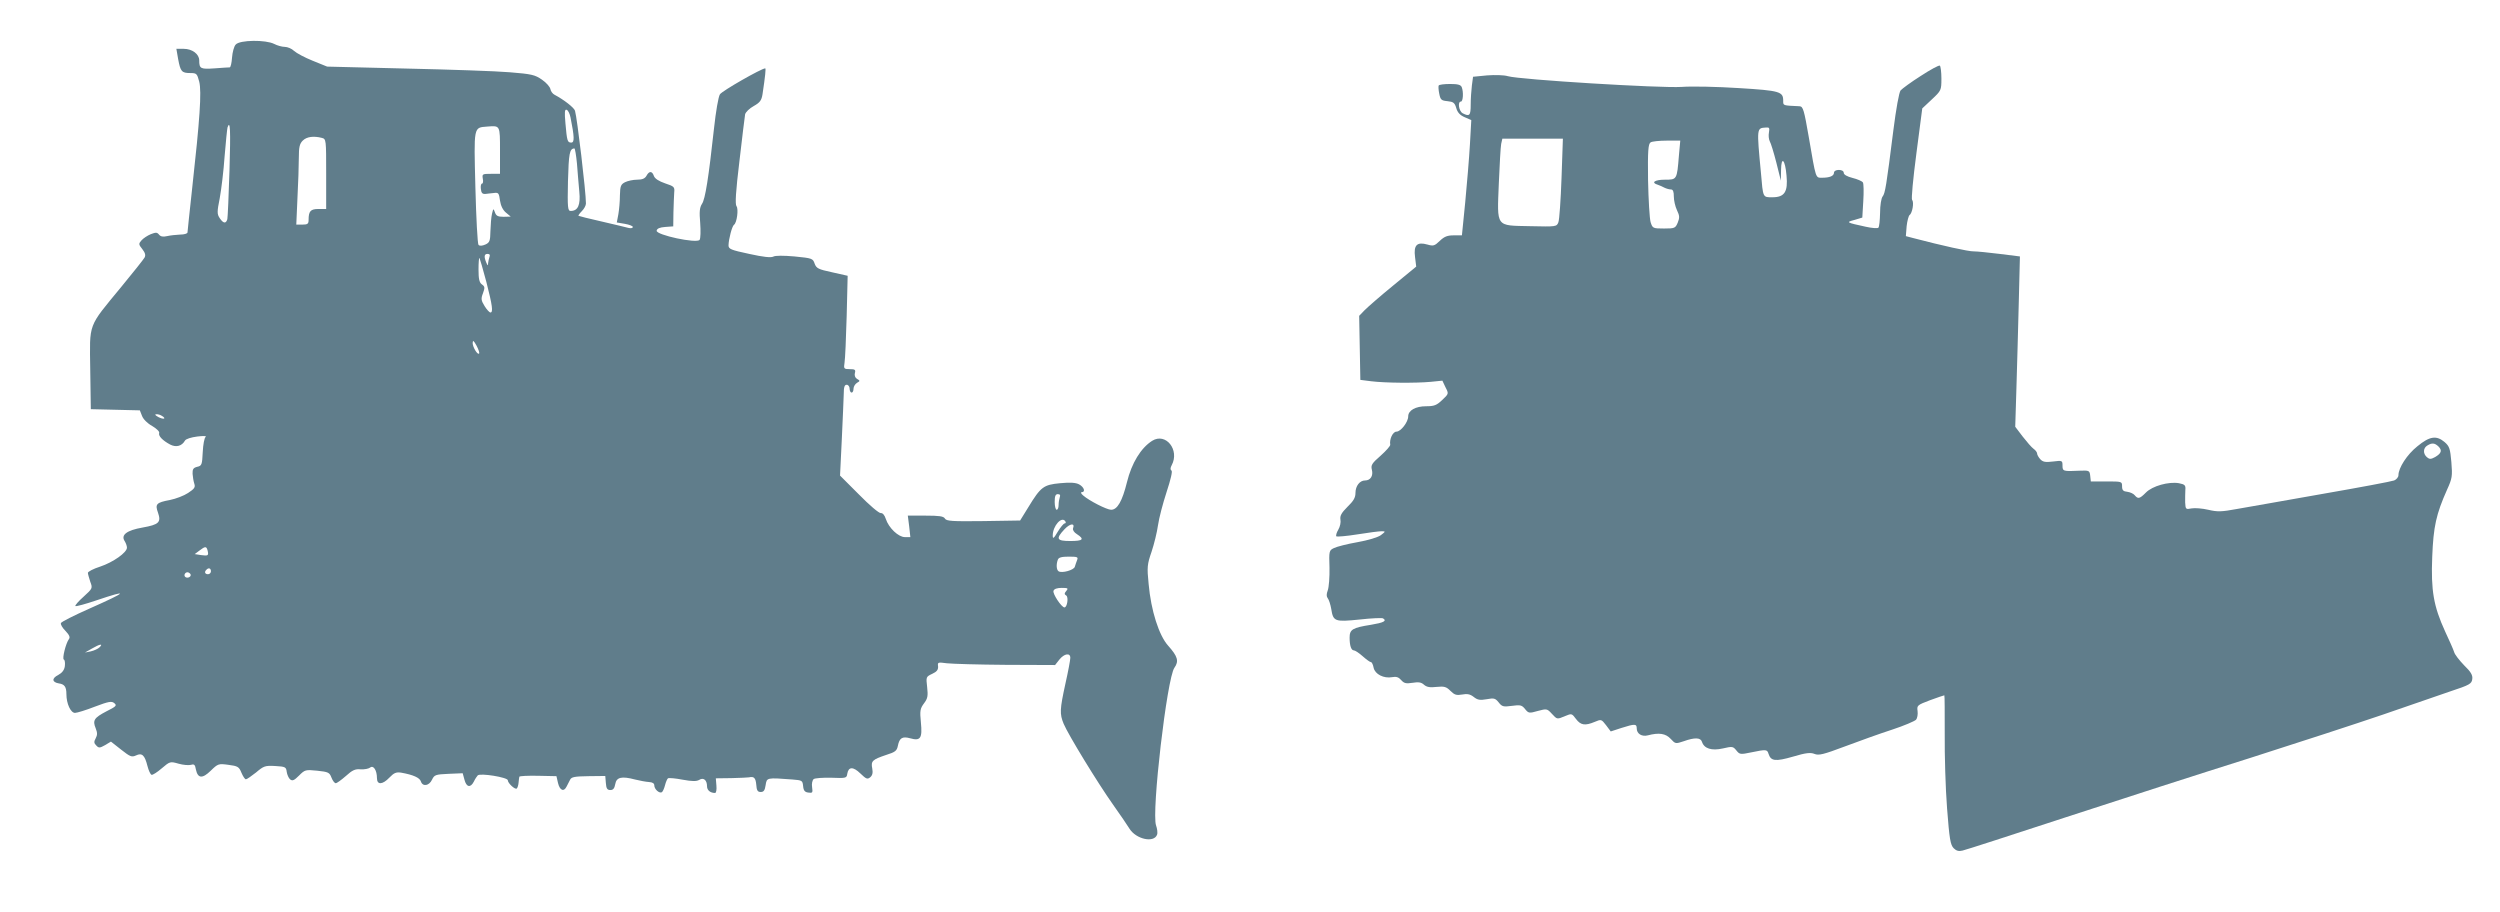
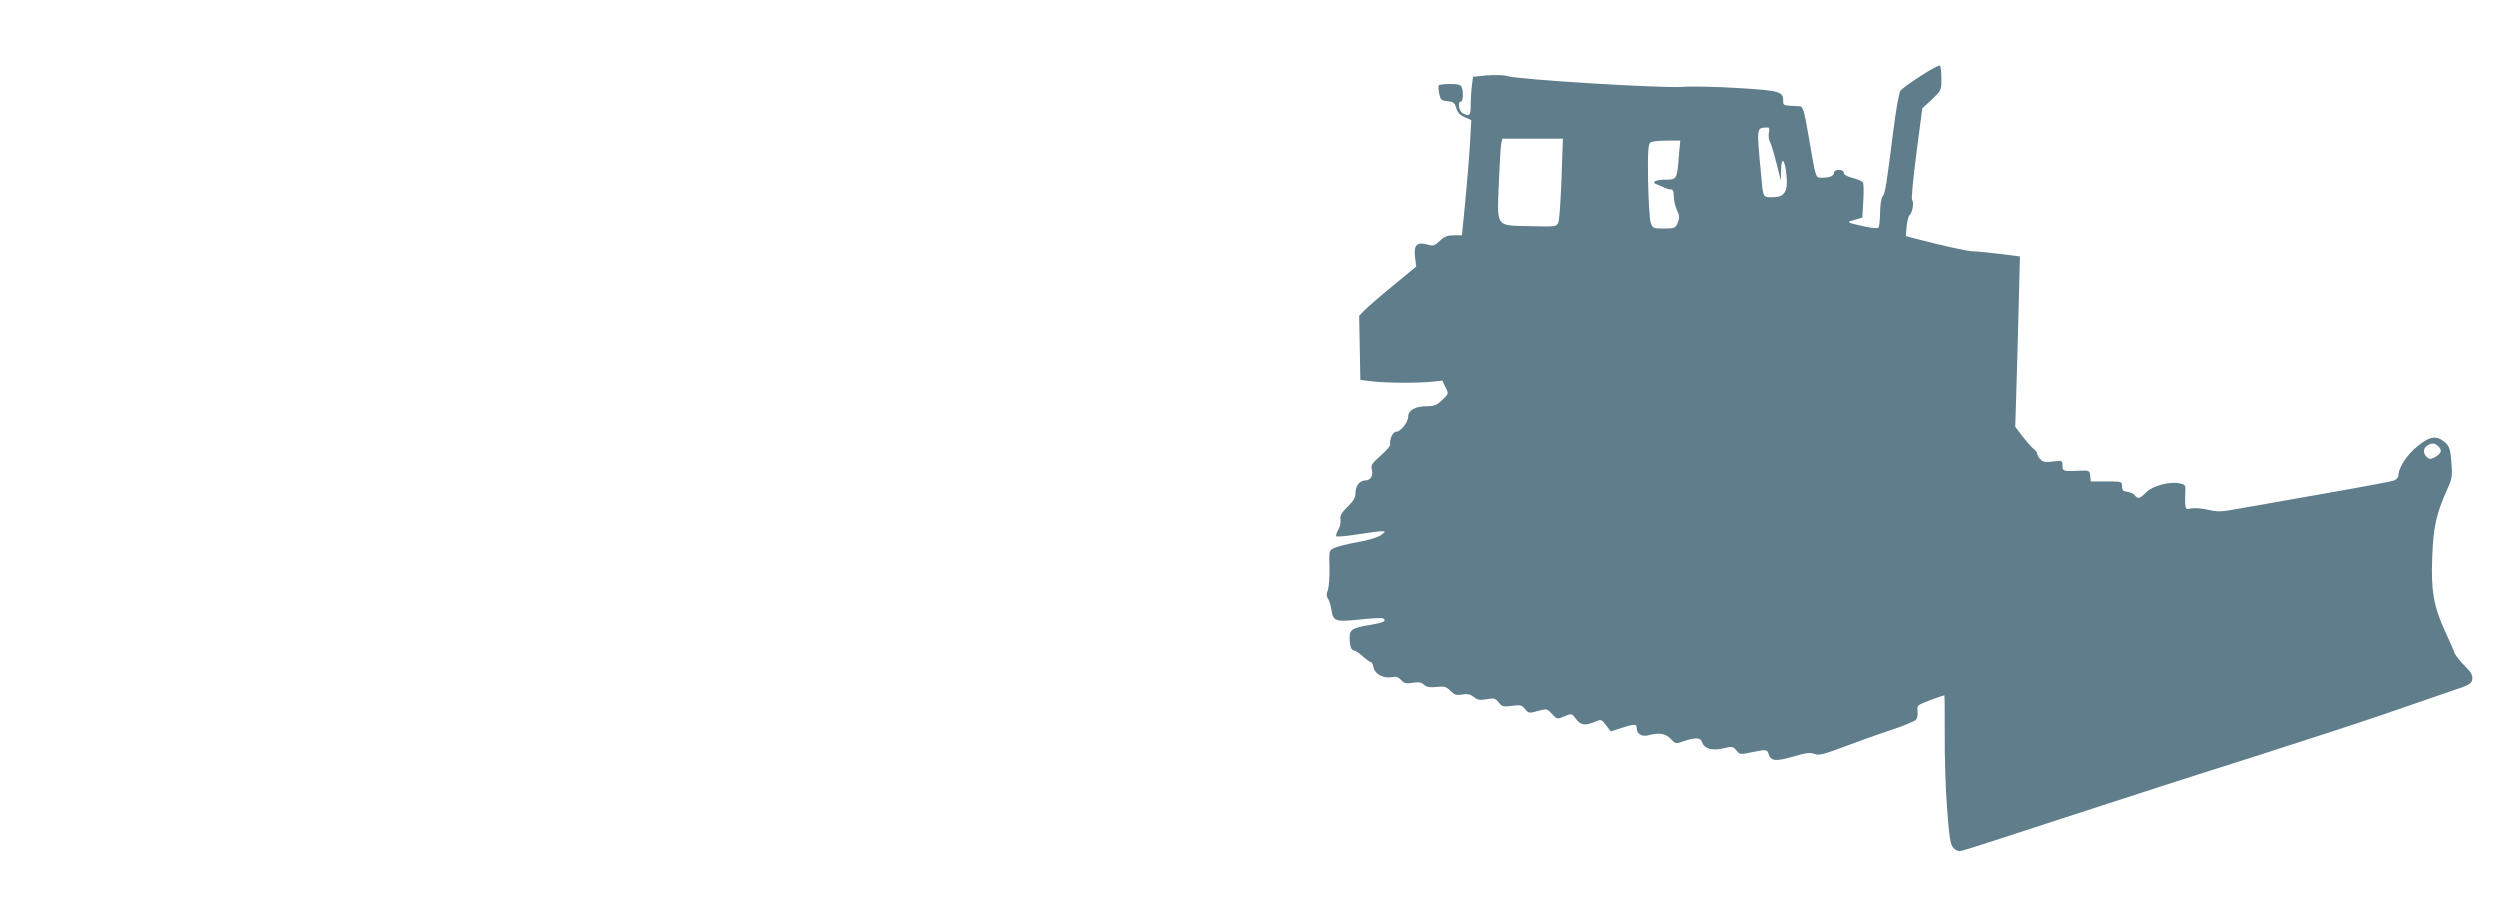
<svg xmlns="http://www.w3.org/2000/svg" version="1.0" width="1280pt" height="467pt" viewBox="0 0 1280 467" preserveAspectRatio="xMidYMid meet">
  <g transform="translate(0,467) scale(0.1,-0.1)" fill="#607d8b" stroke="none">
-     <path d="M1207 4442 c-9 -9 -17 -40 -19 -67 -2 -28 -7 -50 -12 -50 -5 0 -40 -2 -77 -5 -72 -5 -79 -2 -79 41 0 32 -36 59 -79 59 l-38 0 9 -52 c12 -64 18 -72 62 -72 33 0 35 -3 46 -44 13 -51 3 -194 -36 -545 -13 -120 -24 -222 -24 -227 0 -6 -17 -11 -37 -11 -21 -1 -51 -4 -68 -8 -21 -5 -33 -2 -41 8 -10 12 -16 12 -42 2 -17 -7 -38 -21 -47 -31 -16 -18 -16 -21 4 -46 14 -18 18 -31 11 -43 -5 -9 -59 -77 -120 -151 -172 -209 -161 -180 -158 -421 l3 -204 125 -3 126 -3 11 -28 c6 -17 28 -39 52 -52 22 -13 39 -29 36 -36 -5 -15 17 -38 56 -59 31 -16 60 -8 76 20 5 9 32 17 63 21 31 4 50 3 43 -2 -7 -5 -13 -39 -15 -78 -3 -64 -5 -70 -28 -75 -20 -5 -25 -12 -24 -36 1 -16 5 -39 9 -51 6 -18 0 -26 -32 -47 -21 -14 -63 -30 -93 -36 -70 -13 -77 -21 -61 -65 17 -49 5 -61 -79 -76 -81 -14 -112 -38 -92 -69 7 -11 12 -26 12 -34 0 -25 -71 -75 -137 -97 -35 -11 -63 -26 -63 -32 0 -6 6 -26 12 -45 13 -34 12 -35 -34 -77 -26 -23 -45 -45 -42 -48 3 -3 51 10 107 29 172 58 161 45 -35 -42 -79 -35 -144 -68 -146 -74 -3 -7 8 -25 23 -40 20 -21 25 -33 18 -42 -16 -21 -36 -102 -26 -105 5 -2 7 -17 5 -34 -3 -20 -14 -34 -34 -45 -34 -17 -32 -37 3 -43 29 -4 39 -17 39 -55 0 -49 22 -96 44 -96 10 0 56 14 102 32 71 27 86 29 99 18 15 -12 10 -17 -40 -42 -63 -33 -72 -46 -55 -87 9 -23 9 -34 0 -51 -10 -18 -9 -25 3 -37 13 -14 18 -13 45 2 l30 18 52 -41 c46 -36 54 -40 76 -30 31 15 45 2 59 -54 6 -23 15 -43 21 -45 5 -2 29 13 52 33 42 36 44 36 86 24 24 -7 53 -9 64 -6 16 5 21 1 25 -24 10 -46 33 -48 76 -6 37 36 40 37 91 30 47 -6 54 -10 66 -40 8 -19 18 -34 23 -34 5 0 28 16 52 35 39 33 46 36 98 33 52 -3 56 -5 59 -30 2 -14 10 -32 17 -38 12 -10 21 -6 46 19 30 30 33 31 93 25 57 -6 63 -9 73 -35 6 -16 16 -29 22 -29 6 0 29 17 52 37 33 30 48 37 76 34 19 -1 40 3 48 9 17 14 35 -14 35 -54 0 -36 29 -34 64 3 23 24 35 29 60 25 62 -11 95 -26 101 -45 9 -28 42 -23 57 9 12 25 18 27 85 30 l72 3 9 -33 c10 -39 31 -43 48 -10 6 13 16 28 20 32 13 13 154 -10 154 -25 0 -15 38 -50 46 -42 4 4 8 17 9 29 1 13 3 26 4 31 0 4 44 6 95 5 l95 -2 8 -35 c9 -38 30 -47 44 -18 5 9 13 25 18 35 7 14 23 17 94 18 l86 1 3 -36 c2 -28 7 -36 23 -36 14 0 21 8 25 30 6 36 33 42 101 24 24 -6 56 -12 72 -13 18 -1 27 -7 27 -17 0 -20 26 -43 39 -35 5 4 12 20 16 36 4 16 11 32 15 35 5 3 39 0 75 -7 49 -9 71 -9 85 -1 22 14 40 -1 40 -33 0 -20 17 -34 41 -34 6 0 9 17 7 38 l-3 37 80 1 c44 1 85 3 90 4 25 6 34 -3 37 -37 2 -30 7 -38 23 -38 15 0 21 8 25 35 6 39 5 39 137 29 50 -4 52 -5 55 -34 2 -23 9 -31 27 -33 21 -3 23 -1 19 27 -3 18 1 36 8 42 6 5 47 8 90 7 76 -3 79 -2 82 20 6 37 30 38 67 2 30 -29 36 -31 50 -20 12 10 15 23 11 45 -8 39 1 46 72 70 45 14 54 21 59 46 8 41 23 50 63 39 53 -15 63 0 55 81 -6 60 -4 71 16 98 19 25 21 38 16 83 -6 52 -6 53 26 68 24 11 31 21 30 38 -3 22 -1 22 45 16 26 -3 162 -7 301 -8 l253 -1 22 28 c25 31 56 36 56 9 0 -11 -11 -70 -25 -132 -29 -133 -30 -155 -9 -206 23 -55 173 -301 253 -414 37 -52 75 -108 84 -123 34 -54 125 -74 141 -31 4 9 1 31 -5 48 -24 66 56 755 94 807 24 34 17 58 -32 113 -47 52 -88 180 -100 316 -9 87 -7 101 15 165 13 39 28 100 33 136 5 36 25 112 44 170 21 64 31 106 25 110 -7 4 -6 14 1 27 42 78 -30 169 -100 125 -58 -37 -105 -114 -129 -212 -24 -97 -49 -141 -81 -141 -22 0 -112 46 -143 73 -11 9 -14 17 -8 17 21 0 13 26 -13 40 -17 9 -45 11 -97 6 -85 -8 -99 -18 -163 -123 l-42 -68 -188 -3 c-161 -2 -190 0 -197 13 -7 12 -29 15 -100 15 l-90 0 7 -55 6 -55 -28 0 c-33 0 -83 47 -98 94 -6 19 -16 30 -25 29 -9 -2 -59 41 -112 95 l-97 97 9 185 c5 102 9 206 10 233 0 35 4 47 15 47 8 0 15 -9 15 -20 0 -11 5 -20 10 -20 6 0 10 9 10 20 0 10 8 24 18 30 16 9 16 11 0 20 -10 6 -14 18 -11 30 5 17 0 20 -26 20 -30 0 -32 2 -27 33 3 17 8 125 11 239 l5 206 -80 18 c-70 15 -80 20 -89 44 -9 27 -13 28 -103 37 -57 5 -99 5 -109 -1 -12 -6 -51 -2 -123 14 -94 20 -106 25 -106 44 1 33 18 98 28 105 15 10 24 81 13 95 -8 10 -4 75 15 232 14 121 27 228 29 239 3 11 22 30 44 42 32 18 40 29 45 60 14 93 18 133 14 133 -19 0 -222 -116 -232 -133 -8 -12 -21 -89 -30 -172 -28 -255 -45 -365 -62 -389 -12 -19 -14 -40 -9 -98 3 -40 2 -79 -3 -86 -14 -20 -224 25 -220 47 2 11 16 17 44 19 l41 3 1 72 c1 40 3 86 4 102 3 28 -1 31 -46 46 -32 11 -53 24 -58 38 -9 26 -24 27 -38 1 -8 -14 -21 -20 -48 -20 -20 0 -48 -6 -62 -13 -21 -11 -25 -19 -26 -67 0 -30 -4 -74 -8 -97 l-8 -42 41 -7 c23 -4 41 -11 41 -16 0 -6 -10 -8 -22 -5 -13 4 -75 18 -138 33 -63 14 -117 28 -118 29 -2 2 6 13 17 24 12 12 21 29 21 39 0 61 -45 438 -56 475 -5 16 -56 56 -105 82 -10 5 -19 18 -21 29 -2 11 -21 33 -43 48 -36 25 -53 29 -165 38 -69 6 -307 14 -530 19 l-405 10 -74 30 c-40 16 -83 39 -95 50 -12 12 -34 21 -48 21 -14 0 -39 7 -54 15 -43 22 -176 21 -197 -3z m1714 -373 c20 -100 21 -129 4 -129 -20 0 -22 8 -30 99 -5 57 -4 72 6 69 8 -3 16 -20 20 -39z m-1746 -271 c-4 -128 -9 -241 -11 -250 -7 -25 -21 -22 -39 5 -14 21 -14 32 0 102 8 44 20 140 25 215 6 74 13 141 15 148 14 40 16 -14 10 -220z m1385 101 l0 -119 -46 0 c-44 0 -46 -1 -42 -25 3 -14 1 -25 -4 -25 -5 0 -8 -12 -6 -27 2 -21 8 -27 23 -26 11 1 31 4 45 5 22 3 25 -1 30 -39 4 -27 15 -49 31 -62 l24 -20 -37 -1 c-29 0 -38 5 -44 23 -8 21 -8 21 -15 -8 -4 -16 -7 -56 -8 -88 -1 -51 -4 -59 -26 -69 -16 -7 -29 -8 -35 -2 -5 5 -12 137 -16 294 -8 318 -10 306 61 312 66 5 65 8 65 -123z m-912 65 c22 -6 22 -8 22 -185 l0 -179 -39 0 c-41 0 -51 -11 -51 -56 0 -20 -5 -24 -32 -24 l-31 0 6 137 c4 75 7 167 7 205 0 55 4 72 20 88 20 20 55 25 98 14z m1306 -131 c3 -43 9 -108 12 -144 7 -69 -7 -99 -44 -99 -15 0 -17 15 -14 152 4 143 8 167 33 168 3 0 9 -35 13 -77z m-448 -479 c-3 -9 -6 -23 -7 -32 0 -14 -2 -13 -9 3 -13 31 -11 45 6 45 11 0 14 -5 10 -16z m-16 -127 c31 -121 36 -157 21 -157 -5 0 -19 15 -30 33 -18 29 -19 38 -8 66 10 28 10 34 -6 45 -13 10 -17 28 -17 76 0 35 2 61 5 59 2 -3 18 -58 35 -122z m-37 -367 c-8 -9 -33 33 -33 54 1 16 5 13 20 -14 10 -19 16 -37 13 -40z m-1623 -320 c24 -15 7 -19 -20 -5 -15 8 -19 14 -10 14 8 1 22 -3 30 -9z m4596 -416 c-3 -9 -6 -27 -6 -40 0 -13 -4 -24 -10 -24 -5 0 -10 18 -10 40 0 30 4 40 16 40 11 0 14 -5 10 -16z m29 -124 c3 -5 2 -10 -4 -10 -5 0 -21 -19 -35 -42 -21 -36 -26 -39 -26 -20 0 50 47 102 65 72z m39 -35 c-3 -8 5 -21 20 -30 40 -26 31 -35 -34 -35 -70 0 -76 11 -30 60 28 30 55 34 44 5z m-4431 -114 c6 -26 3 -28 -34 -23 l-32 5 24 18 c30 23 36 23 42 0z m4452 -48 c-4 -10 -9 -25 -12 -35 -5 -17 -66 -34 -83 -23 -11 7 -13 35 -4 59 4 12 20 16 56 16 44 0 49 -2 43 -17z m-4435 -58 c0 -8 -7 -15 -15 -15 -16 0 -20 12 -8 23 11 12 23 8 23 -8z m-105 -14 c7 -12 -12 -24 -25 -16 -11 7 -4 25 10 25 5 0 11 -4 15 -9z m4484 -87 c-10 -12 -10 -17 0 -23 13 -8 5 -61 -9 -61 -15 0 -62 71 -56 85 3 10 19 15 42 15 32 0 35 -2 23 -16z m-4949 -288 c-8 -8 -28 -17 -45 -21 l-30 -6 35 20 c41 24 60 27 40 7z" />
    <path d="M9834 4281 c-49 -31 -95 -65 -103 -74 -8 -10 -23 -94 -37 -204 -36 -286 -42 -323 -55 -339 -7 -9 -13 -45 -13 -84 -1 -38 -4 -72 -9 -76 -4 -4 -33 -2 -64 5 -101 22 -103 23 -58 35 l40 12 5 84 c3 47 2 90 -2 96 -5 7 -29 17 -53 23 -28 7 -45 17 -45 26 0 9 -10 15 -25 15 -15 0 -25 -6 -25 -14 0 -17 -22 -26 -61 -26 -34 0 -31 -8 -68 208 -24 138 -29 157 -47 158 -87 4 -84 3 -84 28 0 47 -16 52 -227 65 -109 7 -241 10 -293 6 -106 -7 -830 37 -890 55 -20 6 -66 7 -106 4 l-72 -7 -6 -45 c-3 -24 -6 -69 -6 -98 0 -56 -6 -62 -41 -44 -20 11 -27 60 -9 60 11 0 14 49 4 74 -5 12 -20 16 -59 16 -30 0 -56 -3 -59 -8 -2 -4 -1 -23 3 -42 6 -31 11 -35 42 -38 30 -3 37 -8 45 -35 6 -22 19 -37 43 -47 l34 -15 -7 -125 c-4 -69 -15 -201 -24 -295 l-17 -170 -42 0 c-32 0 -48 -6 -71 -28 -27 -26 -33 -28 -64 -19 -53 15 -71 -3 -63 -64 l6 -49 -118 -97 c-65 -53 -130 -110 -146 -126 l-28 -29 3 -164 3 -164 55 -7 c72 -9 230 -10 305 -3 l60 6 16 -34 c17 -33 17 -33 -17 -65 -28 -27 -41 -32 -82 -32 -54 0 -92 -21 -92 -52 0 -29 -38 -78 -60 -78 -19 0 -37 -39 -32 -67 1 -6 -21 -31 -49 -56 -45 -39 -51 -49 -45 -72 8 -31 -7 -55 -35 -55 -27 0 -49 -28 -49 -64 0 -24 -10 -41 -41 -71 -31 -31 -39 -46 -36 -65 3 -14 -2 -37 -11 -52 -9 -15 -13 -30 -10 -34 4 -3 52 1 108 10 55 9 111 16 123 16 22 0 22 -1 -3 -20 -15 -11 -64 -26 -120 -36 -52 -9 -106 -23 -120 -30 -25 -12 -26 -15 -23 -101 1 -48 -3 -100 -9 -116 -7 -19 -7 -31 0 -40 6 -7 14 -32 18 -55 10 -64 18 -67 145 -54 62 7 115 9 120 6 21 -13 4 -22 -62 -33 -95 -15 -109 -24 -109 -66 0 -40 8 -65 22 -65 6 0 26 -13 45 -30 18 -16 37 -30 42 -30 5 0 11 -13 14 -29 7 -33 52 -56 95 -48 21 4 33 0 46 -15 15 -17 25 -19 58 -14 31 5 45 3 59 -10 14 -12 30 -15 64 -11 40 4 50 1 71 -20 21 -21 31 -24 60 -19 26 5 41 2 59 -12 20 -16 32 -18 67 -12 37 7 44 5 61 -16 17 -22 24 -24 68 -18 43 6 51 4 67 -16 18 -22 21 -23 66 -10 45 12 47 12 71 -14 28 -30 26 -30 69 -12 33 14 34 13 55 -15 24 -32 46 -36 96 -15 33 14 34 14 58 -17 l24 -32 55 18 c69 22 78 21 78 -2 0 -28 26 -44 57 -36 57 15 91 10 117 -18 24 -26 25 -26 67 -12 56 20 86 19 93 -3 11 -35 50 -47 107 -34 48 11 52 11 69 -10 17 -21 20 -22 77 -10 77 16 81 15 88 -8 12 -37 35 -40 125 -14 67 20 90 22 110 14 22 -9 46 -3 155 38 72 27 180 66 242 86 61 20 117 44 123 51 7 8 10 28 8 44 -4 29 -2 31 64 56 38 14 71 25 73 25 2 0 2 -89 2 -198 -1 -108 4 -280 12 -381 12 -157 17 -187 34 -204 13 -13 26 -17 45 -12 15 3 252 80 527 170 275 90 700 227 945 304 245 78 551 178 680 222 129 45 285 98 345 119 100 33 110 39 113 63 3 20 -7 37 -42 71 -24 25 -48 55 -51 68 -4 13 -25 60 -46 105 -59 129 -73 209 -66 382 6 155 20 218 76 344 26 57 28 69 22 141 -6 69 -10 81 -34 102 -42 36 -77 31 -140 -21 -53 -42 -97 -111 -97 -148 0 -10 -10 -22 -22 -27 -13 -5 -178 -36 -368 -69 -190 -34 -387 -68 -437 -77 -80 -15 -100 -15 -147 -4 -30 7 -68 10 -85 7 -30 -6 -31 -5 -33 31 0 20 0 49 1 64 2 23 -2 28 -33 34 -52 9 -136 -14 -169 -48 -32 -32 -40 -34 -57 -14 -6 8 -23 16 -38 18 -21 2 -27 8 -27 28 0 25 -1 25 -80 25 l-80 0 -3 28 c-3 28 -5 29 -55 27 -83 -4 -87 -3 -87 26 0 26 -1 27 -49 21 -39 -5 -52 -2 -65 12 -9 10 -16 23 -16 29 0 6 -8 17 -18 24 -10 7 -35 36 -56 63 l-38 50 6 195 c3 107 9 303 12 436 l6 241 -104 13 c-56 7 -116 13 -133 13 -25 -1 -160 29 -309 68 l-38 10 4 51 c3 27 10 53 15 57 14 9 24 66 13 77 -5 5 5 109 22 239 l30 230 49 46 c48 45 49 47 49 107 0 33 -4 63 -8 66 -5 3 -49 -21 -98 -53z m-777 -289 c-3 -15 -1 -35 4 -45 6 -10 21 -59 34 -110 l23 -92 1 55 c1 73 21 54 28 -29 8 -83 -10 -111 -72 -111 -50 0 -48 -4 -59 125 -22 232 -22 229 25 232 18 2 20 -2 16 -25z m-1062 -234 c-4 -112 -11 -213 -16 -226 -9 -23 -11 -23 -145 -20 -178 4 -169 -9 -160 220 4 95 9 185 12 201 l6 27 155 0 155 0 -7 -202z m601 115 c-10 -124 -10 -123 -72 -123 -52 0 -73 -15 -36 -26 9 -3 25 -10 34 -15 10 -5 25 -9 33 -9 11 0 15 -11 15 -36 0 -20 7 -51 16 -70 14 -29 14 -39 4 -64 -12 -28 -15 -30 -70 -30 -57 0 -59 1 -69 33 -5 17 -11 114 -13 215 -2 151 1 185 13 193 7 5 45 9 83 9 l69 0 -7 -77z m3889 -1489 c20 -20 15 -35 -17 -54 -22 -12 -29 -12 -42 -1 -21 18 -20 47 2 60 24 15 38 13 57 -5z" />
  </g>
</svg>